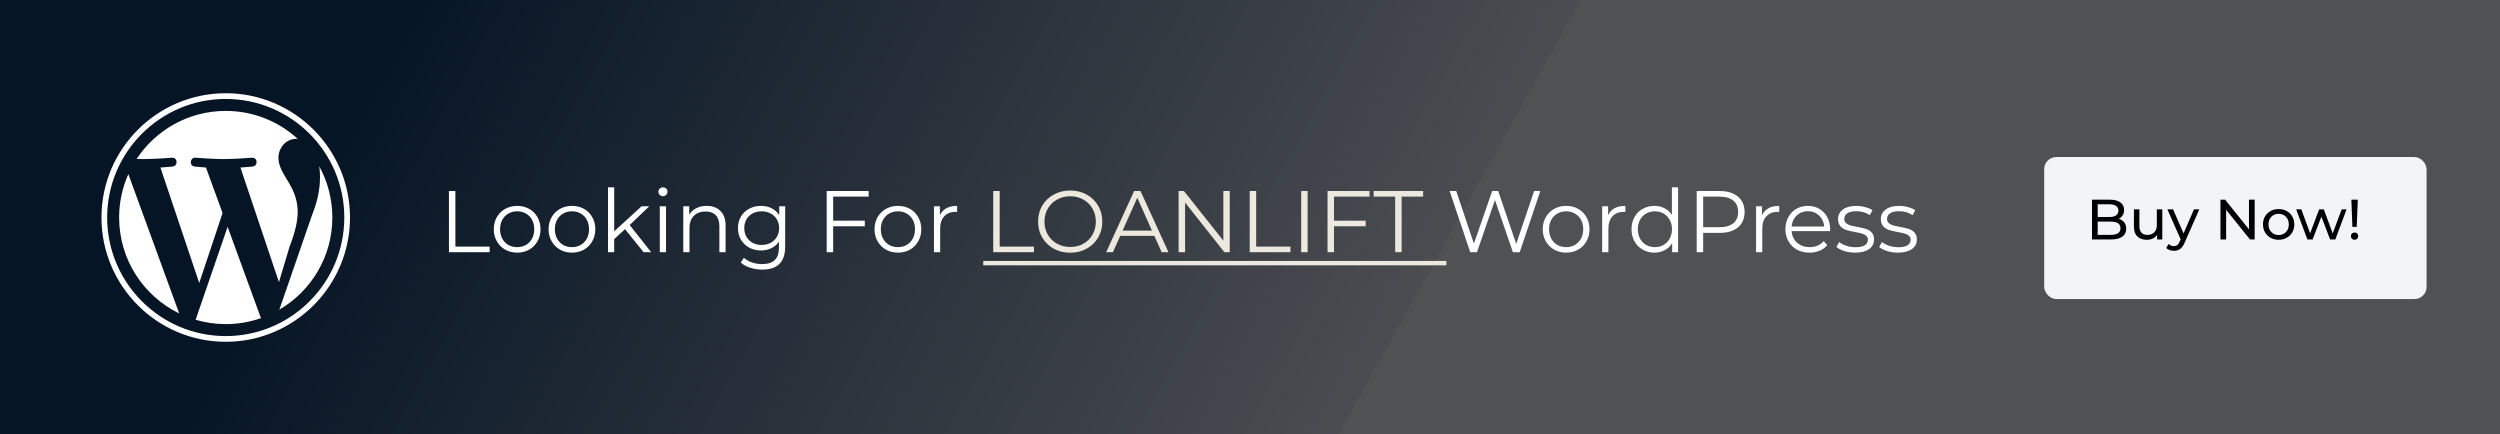
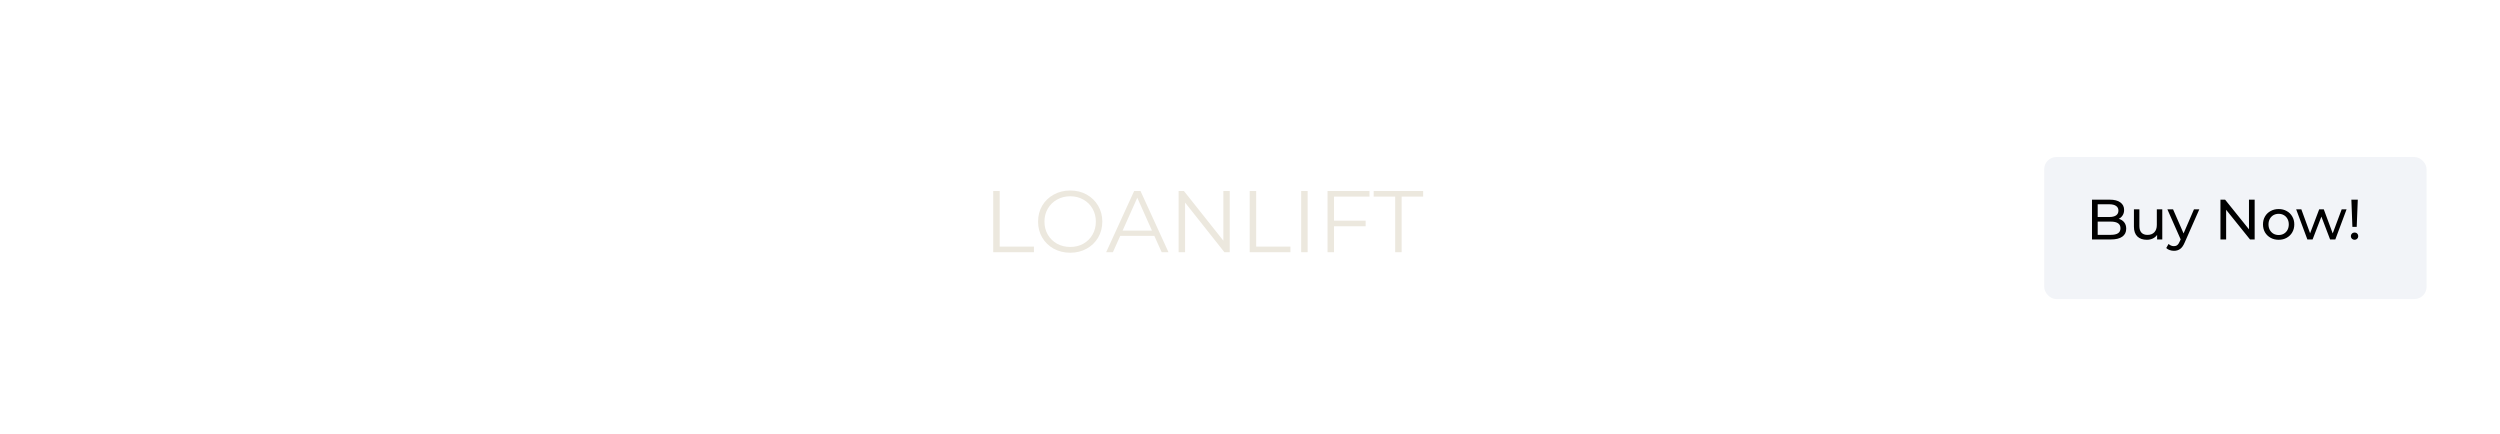
<svg xmlns="http://www.w3.org/2000/svg" width="616" height="107" viewBox="0 0 616 107" fill="none">
-   <rect width="616" height="107" fill="url(#paint0_linear_13_2)" />
  <path d="M110.616 47.069H112.21V60.765H120.652V62.144H110.616V47.069ZM127.437 62.251C126.345 62.251 125.362 62.007 124.486 61.519C123.61 61.017 122.921 60.327 122.419 59.452C121.916 58.576 121.665 57.585 121.665 56.48C121.665 55.374 121.916 54.383 122.419 53.508C122.921 52.632 123.61 51.95 124.486 51.462C125.362 50.974 126.345 50.73 127.437 50.73C128.528 50.73 129.511 50.974 130.387 51.462C131.263 51.95 131.945 52.632 132.433 53.508C132.935 54.383 133.187 55.374 133.187 56.48C133.187 57.585 132.935 58.576 132.433 59.452C131.945 60.327 131.263 61.017 130.387 61.519C129.511 62.007 128.528 62.251 127.437 62.251ZM127.437 60.895C128.241 60.895 128.958 60.715 129.59 60.356C130.236 59.983 130.739 59.459 131.098 58.784C131.457 58.109 131.636 57.341 131.636 56.48C131.636 55.618 131.457 54.85 131.098 54.175C130.739 53.501 130.236 52.984 129.59 52.625C128.958 52.252 128.241 52.065 127.437 52.065C126.633 52.065 125.908 52.252 125.262 52.625C124.63 52.984 124.127 53.501 123.754 54.175C123.395 54.85 123.216 55.618 123.216 56.48C123.216 57.341 123.395 58.109 123.754 58.784C124.127 59.459 124.63 59.983 125.262 60.356C125.908 60.715 126.633 60.895 127.437 60.895ZM140.938 62.251C139.847 62.251 138.864 62.007 137.988 61.519C137.112 61.017 136.423 60.327 135.921 59.452C135.418 58.576 135.167 57.585 135.167 56.48C135.167 55.374 135.418 54.383 135.921 53.508C136.423 52.632 137.112 51.95 137.988 51.462C138.864 50.974 139.847 50.73 140.938 50.73C142.03 50.73 143.013 50.974 143.889 51.462C144.765 51.95 145.447 52.632 145.935 53.508C146.437 54.383 146.688 55.374 146.688 56.48C146.688 57.585 146.437 58.576 145.935 59.452C145.447 60.327 144.765 61.017 143.889 61.519C143.013 62.007 142.03 62.251 140.938 62.251ZM140.938 60.895C141.742 60.895 142.46 60.715 143.092 60.356C143.738 59.983 144.241 59.459 144.599 58.784C144.958 58.109 145.138 57.341 145.138 56.48C145.138 55.618 144.958 54.85 144.599 54.175C144.241 53.501 143.738 52.984 143.092 52.625C142.46 52.252 141.742 52.065 140.938 52.065C140.134 52.065 139.409 52.252 138.763 52.625C138.132 52.984 137.629 53.501 137.256 54.175C136.897 54.85 136.717 55.618 136.717 56.48C136.717 57.341 136.897 58.109 137.256 58.784C137.629 59.459 138.132 59.983 138.763 60.356C139.409 60.715 140.134 60.895 140.938 60.895ZM154.009 56.458L151.339 58.913V62.144H149.81V46.164H151.339V56.996L158.101 50.816H159.996L155.151 55.446L160.449 62.144H158.575L154.009 56.458ZM162.576 50.816H164.105V62.144H162.576V50.816ZM163.351 48.339C163.035 48.339 162.77 48.232 162.554 48.016C162.339 47.801 162.231 47.542 162.231 47.241C162.231 46.954 162.339 46.703 162.554 46.487C162.77 46.272 163.035 46.164 163.351 46.164C163.667 46.164 163.932 46.272 164.148 46.487C164.363 46.688 164.471 46.932 164.471 47.219C164.471 47.535 164.363 47.801 164.148 48.016C163.932 48.232 163.667 48.339 163.351 48.339ZM174.131 50.73C175.552 50.73 176.679 51.146 177.512 51.979C178.359 52.797 178.782 53.996 178.782 55.575V62.144H177.253V55.726C177.253 54.549 176.959 53.651 176.37 53.034C175.782 52.417 174.942 52.108 173.851 52.108C172.63 52.108 171.661 52.474 170.943 53.206C170.24 53.924 169.888 54.922 169.888 56.2V62.144H168.359V50.816H169.824V52.905C170.24 52.216 170.814 51.684 171.546 51.311C172.293 50.923 173.154 50.73 174.131 50.73ZM193.463 50.816V60.765C193.463 62.689 192.99 64.11 192.042 65.029C191.109 65.963 189.695 66.429 187.8 66.429C186.752 66.429 185.754 66.271 184.806 65.955C183.873 65.654 183.112 65.23 182.523 64.685L183.299 63.522C183.844 64.01 184.505 64.39 185.28 64.663C186.07 64.936 186.895 65.072 187.757 65.072C189.192 65.072 190.247 64.735 190.922 64.06C191.597 63.4 191.934 62.366 191.934 60.959V59.516C191.461 60.234 190.836 60.78 190.061 61.153C189.3 61.526 188.453 61.713 187.52 61.713C186.457 61.713 185.488 61.483 184.612 61.024C183.751 60.55 183.069 59.897 182.566 59.064C182.078 58.217 181.834 57.262 181.834 56.2C181.834 55.137 182.078 54.19 182.566 53.357C183.069 52.524 183.751 51.878 184.612 51.419C185.474 50.959 186.443 50.73 187.52 50.73C188.482 50.73 189.35 50.923 190.125 51.311C190.901 51.699 191.525 52.259 191.999 52.991V50.816H193.463ZM187.67 60.356C188.489 60.356 189.228 60.184 189.889 59.839C190.549 59.48 191.059 58.985 191.418 58.353C191.791 57.722 191.977 57.004 191.977 56.2C191.977 55.396 191.791 54.685 191.418 54.068C191.059 53.436 190.549 52.948 189.889 52.603C189.242 52.244 188.503 52.065 187.67 52.065C186.852 52.065 186.113 52.237 185.452 52.582C184.806 52.926 184.296 53.414 183.923 54.046C183.564 54.678 183.385 55.396 183.385 56.2C183.385 57.004 183.564 57.722 183.923 58.353C184.296 58.985 184.806 59.48 185.452 59.839C186.113 60.184 186.852 60.356 187.67 60.356ZM205.292 48.447V54.369H213.088V55.748H205.292V62.144H203.699V47.069H214.036V48.447H205.292ZM221.255 62.251C220.164 62.251 219.18 62.007 218.305 61.519C217.429 61.017 216.74 60.327 216.237 59.452C215.735 58.576 215.484 57.585 215.484 56.48C215.484 55.374 215.735 54.383 216.237 53.508C216.74 52.632 217.429 51.95 218.305 51.462C219.18 50.974 220.164 50.73 221.255 50.73C222.346 50.73 223.33 50.974 224.205 51.462C225.081 51.95 225.763 52.632 226.251 53.508C226.754 54.383 227.005 55.374 227.005 56.48C227.005 57.585 226.754 58.576 226.251 59.452C225.763 60.327 225.081 61.017 224.205 61.519C223.33 62.007 222.346 62.251 221.255 62.251ZM221.255 60.895C222.059 60.895 222.777 60.715 223.409 60.356C224.055 59.983 224.557 59.459 224.916 58.784C225.275 58.109 225.454 57.341 225.454 56.48C225.454 55.618 225.275 54.85 224.916 54.175C224.557 53.501 224.055 52.984 223.409 52.625C222.777 52.252 222.059 52.065 221.255 52.065C220.451 52.065 219.726 52.252 219.08 52.625C218.448 52.984 217.946 53.501 217.572 54.175C217.214 54.85 217.034 55.618 217.034 56.48C217.034 57.341 217.214 58.109 217.572 58.784C217.946 59.459 218.448 59.983 219.08 60.356C219.726 60.715 220.451 60.895 221.255 60.895ZM231.591 53.034C231.95 52.273 232.481 51.699 233.185 51.311C233.903 50.923 234.786 50.73 235.834 50.73V52.216L235.467 52.194C234.276 52.194 233.343 52.56 232.668 53.292C231.993 54.025 231.656 55.051 231.656 56.372V62.144H230.127V50.816H231.591V53.034ZM379.538 47.069L374.456 62.144H372.776L368.361 49.287L363.925 62.144H362.267L357.185 47.069H358.821L363.171 60.033L367.672 47.069H369.158L373.595 60.098L378.009 47.069H379.538ZM385.905 62.251C384.814 62.251 383.831 62.007 382.955 61.519C382.079 61.017 381.39 60.327 380.887 59.452C380.385 58.576 380.134 57.585 380.134 56.48C380.134 55.374 380.385 54.383 380.887 53.508C381.39 52.632 382.079 51.95 382.955 51.462C383.831 50.974 384.814 50.73 385.905 50.73C386.996 50.73 387.98 50.974 388.856 51.462C389.731 51.95 390.413 52.632 390.901 53.508C391.404 54.383 391.655 55.374 391.655 56.48C391.655 57.585 391.404 58.576 390.901 59.452C390.413 60.327 389.731 61.017 388.856 61.519C387.98 62.007 386.996 62.251 385.905 62.251ZM385.905 60.895C386.709 60.895 387.427 60.715 388.059 60.356C388.705 59.983 389.207 59.459 389.566 58.784C389.925 58.109 390.105 57.341 390.105 56.48C390.105 55.618 389.925 54.85 389.566 54.175C389.207 53.501 388.705 52.984 388.059 52.625C387.427 52.252 386.709 52.065 385.905 52.065C385.101 52.065 384.376 52.252 383.73 52.625C383.098 52.984 382.596 53.501 382.223 54.175C381.864 54.85 381.684 55.618 381.684 56.48C381.684 57.341 381.864 58.109 382.223 58.784C382.596 59.459 383.098 59.983 383.73 60.356C384.376 60.715 385.101 60.895 385.905 60.895ZM396.241 53.034C396.6 52.273 397.131 51.699 397.835 51.311C398.553 50.923 399.436 50.73 400.484 50.73V52.216L400.118 52.194C398.926 52.194 397.993 52.56 397.318 53.292C396.643 54.025 396.306 55.051 396.306 56.372V62.144H394.777V50.816H396.241V53.034ZM413.484 46.164V62.144H412.02V59.904C411.56 60.665 410.95 61.246 410.189 61.648C409.443 62.05 408.596 62.251 407.648 62.251C406.586 62.251 405.624 62.007 404.762 61.519C403.901 61.031 403.226 60.349 402.738 59.473C402.25 58.597 402.006 57.599 402.006 56.48C402.006 55.36 402.25 54.362 402.738 53.486C403.226 52.61 403.901 51.936 404.762 51.462C405.624 50.974 406.586 50.73 407.648 50.73C408.567 50.73 409.392 50.923 410.125 51.311C410.871 51.684 411.481 52.237 411.955 52.969V46.164H413.484ZM407.777 60.895C408.567 60.895 409.278 60.715 409.909 60.356C410.555 59.983 411.058 59.459 411.417 58.784C411.79 58.109 411.977 57.341 411.977 56.48C411.977 55.618 411.79 54.85 411.417 54.175C411.058 53.501 410.555 52.984 409.909 52.625C409.278 52.252 408.567 52.065 407.777 52.065C406.973 52.065 406.248 52.252 405.602 52.625C404.97 52.984 404.468 53.501 404.095 54.175C403.736 54.85 403.556 55.618 403.556 56.48C403.556 57.341 403.736 58.109 404.095 58.784C404.468 59.459 404.97 59.983 405.602 60.356C406.248 60.715 406.973 60.895 407.777 60.895ZM423.708 47.069C425.632 47.069 427.139 47.528 428.23 48.447C429.321 49.366 429.867 50.629 429.867 52.237C429.867 53.845 429.321 55.109 428.23 56.027C427.139 56.932 425.632 57.384 423.708 57.384H419.659V62.144H418.066V47.069H423.708ZM423.665 55.984C425.158 55.984 426.299 55.661 427.089 55.015C427.879 54.355 428.273 53.429 428.273 52.237C428.273 51.017 427.879 50.084 427.089 49.438C426.299 48.777 425.158 48.447 423.665 48.447H419.659V55.984H423.665ZM434.16 53.034C434.519 52.273 435.05 51.699 435.753 51.311C436.471 50.923 437.354 50.73 438.402 50.73V52.216L438.036 52.194C436.845 52.194 435.911 52.56 435.237 53.292C434.562 54.025 434.224 55.051 434.224 56.372V62.144H432.695V50.816H434.16V53.034ZM450.929 56.953H441.453C441.539 58.131 441.992 59.086 442.81 59.818C443.628 60.535 444.662 60.895 445.911 60.895C446.615 60.895 447.261 60.772 447.849 60.528C448.438 60.27 448.948 59.897 449.378 59.408L450.24 60.399C449.737 61.002 449.106 61.462 448.345 61.777C447.598 62.093 446.773 62.251 445.868 62.251C444.705 62.251 443.671 62.007 442.767 61.519C441.877 61.017 441.18 60.327 440.678 59.452C440.176 58.576 439.924 57.585 439.924 56.48C439.924 55.374 440.161 54.383 440.635 53.508C441.123 52.632 441.783 51.95 442.616 51.462C443.463 50.974 444.411 50.73 445.459 50.73C446.507 50.73 447.447 50.974 448.28 51.462C449.113 51.95 449.766 52.632 450.24 53.508C450.714 54.369 450.95 55.36 450.95 56.48L450.929 56.953ZM445.459 52.043C444.368 52.043 443.449 52.395 442.702 53.099C441.97 53.788 441.554 54.692 441.453 55.812H449.486C449.386 54.692 448.962 53.788 448.215 53.099C447.483 52.395 446.564 52.043 445.459 52.043ZM457.099 62.251C456.18 62.251 455.297 62.122 454.45 61.864C453.618 61.591 452.964 61.253 452.491 60.851L453.18 59.645C453.654 60.019 454.249 60.327 454.967 60.571C455.685 60.801 456.432 60.916 457.207 60.916C458.241 60.916 459.002 60.758 459.49 60.442C459.992 60.112 460.243 59.653 460.243 59.064C460.243 58.648 460.107 58.325 459.834 58.095C459.561 57.851 459.217 57.671 458.801 57.556C458.384 57.427 457.831 57.305 457.142 57.19C456.223 57.018 455.484 56.846 454.924 56.673C454.364 56.487 453.883 56.178 453.481 55.748C453.094 55.317 452.9 54.721 452.9 53.96C452.9 53.012 453.295 52.237 454.084 51.634C454.874 51.031 455.972 50.73 457.379 50.73C458.111 50.73 458.844 50.83 459.576 51.031C460.308 51.218 460.911 51.469 461.385 51.785L460.717 53.012C459.784 52.366 458.671 52.043 457.379 52.043C456.403 52.043 455.663 52.216 455.161 52.56C454.673 52.905 454.429 53.357 454.429 53.917C454.429 54.348 454.565 54.692 454.838 54.951C455.125 55.209 455.477 55.403 455.893 55.532C456.31 55.647 456.884 55.769 457.616 55.898C458.521 56.071 459.246 56.243 459.791 56.415C460.337 56.587 460.803 56.882 461.191 57.298C461.579 57.714 461.772 58.289 461.772 59.021C461.772 60.011 461.356 60.801 460.523 61.39C459.705 61.964 458.564 62.251 457.099 62.251ZM467.636 62.251C466.717 62.251 465.834 62.122 464.987 61.864C464.154 61.591 463.501 61.253 463.027 60.851L463.716 59.645C464.19 60.019 464.786 60.327 465.504 60.571C466.221 60.801 466.968 60.916 467.743 60.916C468.777 60.916 469.538 60.758 470.026 60.442C470.529 60.112 470.78 59.653 470.78 59.064C470.78 58.648 470.643 58.325 470.371 58.095C470.098 57.851 469.753 57.671 469.337 57.556C468.921 57.427 468.368 57.305 467.679 57.19C466.76 57.018 466.02 56.846 465.461 56.673C464.901 56.487 464.42 56.178 464.018 55.748C463.63 55.317 463.436 54.721 463.436 53.96C463.436 53.012 463.831 52.237 464.621 51.634C465.41 51.031 466.509 50.73 467.916 50.73C468.648 50.73 469.38 50.83 470.112 51.031C470.844 51.218 471.447 51.469 471.921 51.785L471.254 53.012C470.32 52.366 469.208 52.043 467.916 52.043C466.939 52.043 466.2 52.216 465.697 52.56C465.209 52.905 464.965 53.357 464.965 53.917C464.965 54.348 465.102 54.692 465.374 54.951C465.662 55.209 466.013 55.403 466.43 55.532C466.846 55.647 467.42 55.769 468.152 55.898C469.057 56.071 469.782 56.243 470.328 56.415C470.873 56.587 471.34 56.882 471.727 57.298C472.115 57.714 472.309 58.289 472.309 59.021C472.309 60.011 471.892 60.801 471.06 61.39C470.241 61.964 469.1 62.251 467.636 62.251Z" fill="white" />
  <path d="M244.73 47.069H246.323V60.765H254.765V62.144H244.73V47.069ZM263.707 62.273C262.214 62.273 260.857 61.943 259.636 61.282C258.43 60.607 257.483 59.688 256.794 58.526C256.119 57.363 255.782 56.056 255.782 54.606C255.782 53.156 256.119 51.849 256.794 50.687C257.483 49.524 258.43 48.612 259.636 47.952C260.857 47.277 262.214 46.939 263.707 46.939C265.2 46.939 266.542 47.27 267.734 47.93C268.94 48.59 269.887 49.509 270.576 50.687C271.266 51.849 271.61 53.156 271.61 54.606C271.61 56.056 271.266 57.37 270.576 58.547C269.887 59.71 268.94 60.622 267.734 61.282C266.542 61.943 265.2 62.273 263.707 62.273ZM263.707 60.851C264.898 60.851 265.975 60.586 266.937 60.055C267.899 59.509 268.653 58.762 269.198 57.815C269.744 56.853 270.017 55.783 270.017 54.606C270.017 53.429 269.744 52.366 269.198 51.419C268.653 50.457 267.899 49.71 266.937 49.179C265.975 48.634 264.898 48.361 263.707 48.361C262.515 48.361 261.431 48.634 260.455 49.179C259.493 49.71 258.732 50.457 258.172 51.419C257.626 52.366 257.354 53.429 257.354 54.606C257.354 55.783 257.626 56.853 258.172 57.815C258.732 58.762 259.493 59.509 260.455 60.055C261.431 60.586 262.515 60.851 263.707 60.851ZM284.426 58.116H276.027L274.218 62.144H272.56L279.451 47.069H281.023L287.915 62.144H286.235L284.426 58.116ZM283.845 56.824L280.227 48.727L276.609 56.824H283.845ZM303.007 47.069V62.144H301.693L292.002 49.911V62.144H290.409V47.069H291.722L301.435 59.301V47.069H303.007ZM307.927 47.069H309.521V60.765H317.963V62.144H307.927V47.069ZM320.609 47.069H322.202V62.144H320.609V47.069ZM328.701 48.447V54.369H336.497V55.748H328.701V62.144H327.107V47.069H337.444V48.447H328.701ZM343.769 48.447H338.471V47.069H350.661V48.447H345.363V62.144H343.769V48.447Z" fill="#ECE8DE" />
-   <path d="M242.275 64.297H356.388V65.374H242.275V64.297Z" fill="#ECE8DE" />
  <g filter="url(#filter0_d_13_2)">
    <rect x="501" y="36" width="94.218" height="34.995" rx="3" fill="#F2F4F8" />
  </g>
  <path d="M522.064 53.918C522.633 54.077 523.081 54.366 523.408 54.786C523.735 55.197 523.898 55.719 523.898 56.354C523.898 57.203 523.576 57.857 522.932 58.314C522.297 58.771 521.369 59 520.146 59H515.47V49.2H519.866C520.986 49.2 521.849 49.424 522.456 49.872C523.072 50.32 523.38 50.941 523.38 51.734C523.38 52.247 523.259 52.691 523.016 53.064C522.783 53.437 522.465 53.722 522.064 53.918ZM516.87 50.334V53.47H519.74C520.459 53.47 521.009 53.339 521.392 53.078C521.784 52.807 521.98 52.415 521.98 51.902C521.98 51.389 521.784 51.001 521.392 50.74C521.009 50.469 520.459 50.334 519.74 50.334H516.87ZM520.09 57.866C520.883 57.866 521.481 57.735 521.882 57.474C522.283 57.213 522.484 56.802 522.484 56.242C522.484 55.15 521.686 54.604 520.09 54.604H516.87V57.866H520.09ZM532.786 51.58V59H531.512V57.88C531.241 58.263 530.882 58.561 530.434 58.776C529.995 58.981 529.514 59.084 528.992 59.084C528.002 59.084 527.223 58.813 526.654 58.272C526.084 57.721 525.8 56.914 525.8 55.85V51.58H527.144V55.696C527.144 56.415 527.316 56.961 527.662 57.334C528.007 57.698 528.502 57.88 529.146 57.88C529.855 57.88 530.415 57.665 530.826 57.236C531.236 56.807 531.442 56.2 531.442 55.416V51.58H532.786ZM541.91 51.58L538.312 59.742C537.995 60.498 537.622 61.03 537.192 61.338C536.772 61.646 536.264 61.8 535.666 61.8C535.302 61.8 534.948 61.739 534.602 61.618C534.266 61.506 533.986 61.338 533.762 61.114L534.336 60.106C534.719 60.47 535.162 60.652 535.666 60.652C535.993 60.652 536.264 60.563 536.478 60.386C536.702 60.218 536.903 59.924 537.08 59.504L537.318 58.986L534.042 51.58H535.442L538.032 57.516L540.594 51.58H541.91ZM555.548 49.2V59H554.4L548.52 51.692V59H547.12V49.2H548.268L554.148 56.508V49.2H555.548ZM561.464 59.084C560.726 59.084 560.064 58.921 559.476 58.594C558.888 58.267 558.426 57.819 558.09 57.25C557.763 56.671 557.6 56.018 557.6 55.29C557.6 54.562 557.763 53.913 558.09 53.344C558.426 52.765 558.888 52.317 559.476 52C560.064 51.673 560.726 51.51 561.464 51.51C562.201 51.51 562.859 51.673 563.438 52C564.026 52.317 564.483 52.765 564.81 53.344C565.146 53.913 565.314 54.562 565.314 55.29C565.314 56.018 565.146 56.671 564.81 57.25C564.483 57.819 564.026 58.267 563.438 58.594C562.859 58.921 562.201 59.084 561.464 59.084ZM561.464 57.908C561.94 57.908 562.364 57.801 562.738 57.586C563.12 57.362 563.419 57.054 563.634 56.662C563.848 56.261 563.956 55.803 563.956 55.29C563.956 54.777 563.848 54.324 563.634 53.932C563.419 53.531 563.12 53.223 562.738 53.008C562.364 52.793 561.94 52.686 561.464 52.686C560.988 52.686 560.558 52.793 560.176 53.008C559.802 53.223 559.504 53.531 559.28 53.932C559.065 54.324 558.958 54.777 558.958 55.29C558.958 55.803 559.065 56.261 559.28 56.662C559.504 57.054 559.802 57.362 560.176 57.586C560.558 57.801 560.988 57.908 561.464 57.908ZM578.195 51.58L575.423 59H574.135L571.993 53.372L569.823 59H568.535L565.777 51.58H567.051L569.207 57.488L571.447 51.58H572.581L574.779 57.516L576.991 51.58H578.195ZM579.377 49.2H580.959L580.693 55.906H579.629L579.377 49.2ZM580.175 59.084C579.914 59.084 579.694 59 579.517 58.832C579.34 58.655 579.251 58.44 579.251 58.188C579.251 57.936 579.34 57.726 579.517 57.558C579.694 57.381 579.914 57.292 580.175 57.292C580.436 57.292 580.651 57.381 580.819 57.558C580.987 57.726 581.071 57.936 581.071 58.188C581.071 58.44 580.982 58.655 580.805 58.832C580.637 59 580.427 59.084 580.175 59.084Z" fill="black" />
  <g clip-path="url(#clip0_13_2)">
    <path d="M29.354 53.594C29.354 63.989 35.394 72.976 44.158 77.233L31.628 42.903C30.169 46.17 29.354 49.784 29.354 53.594ZM73.354 52.268C73.354 49.021 72.187 46.773 71.189 45.024C69.856 42.86 68.608 41.03 68.608 38.863C68.608 36.451 70.438 34.202 73.02 34.202C73.135 34.202 73.244 34.217 73.359 34.222C68.685 29.941 62.461 27.329 55.62 27.329C46.442 27.329 38.372 32.035 33.671 39.166C34.29 39.186 34.87 39.198 35.365 39.198C38.111 39.198 42.364 38.862 42.364 38.862C43.779 38.78 43.949 40.861 42.532 41.03C42.532 41.03 41.109 41.195 39.525 41.279L49.092 69.731L54.84 52.49L50.749 41.278C49.334 41.194 47.994 41.029 47.994 41.029C46.577 40.944 46.743 38.779 48.161 38.861C48.161 38.861 52.498 39.197 55.078 39.197C57.826 39.197 62.079 38.861 62.079 38.861C63.495 38.779 63.663 40.86 62.247 41.029C62.247 41.029 60.823 41.194 59.242 41.278L68.734 69.515L71.355 60.761C72.684 57.346 73.354 54.518 73.354 52.268ZM56.082 55.888L48.2 78.792C50.554 79.486 53.043 79.862 55.62 79.862C58.679 79.862 61.613 79.332 64.343 78.374C64.273 78.262 64.208 78.143 64.156 78.01L56.082 55.888ZM78.672 40.991C78.783 41.829 78.849 42.725 78.849 43.693C78.849 46.359 78.35 49.355 76.85 53.101L68.827 76.298C76.638 71.744 81.889 63.283 81.889 53.593C81.889 49.026 80.72 44.734 78.672 40.991ZM25 53.594C25 70.479 38.737 84.215 55.62 84.215C72.504 84.215 86.242 70.479 86.242 53.594C86.242 36.709 72.504 22.973 55.62 22.973C38.737 22.973 25 36.709 25 53.594ZM26.405 53.594C26.405 37.485 39.511 24.381 55.62 24.381C71.731 24.381 84.838 37.485 84.838 53.594C84.838 69.703 71.731 82.811 55.62 82.811C39.511 82.811 26.405 69.703 26.405 53.594Z" fill="white" />
  </g>
  <defs>
    <filter id="filter0_d_13_2" x="497.164" y="32.164" width="107.274" height="48.051" filterUnits="userSpaceOnUse" color-interpolation-filters="sRGB">
      <feFlood flood-opacity="0" result="BackgroundImageFix" />
      <feColorMatrix in="SourceAlpha" type="matrix" values="0 0 0 0 0 0 0 0 0 0 0 0 0 0 0 0 0 0 127 0" result="hardAlpha" />
      <feMorphology radius="0.673" operator="dilate" in="SourceAlpha" result="effect1_dropShadow_13_2" />
      <feOffset dx="2.692" dy="2.692" />
      <feGaussianBlur stdDeviation="2.927" />
      <feComposite in2="hardAlpha" operator="out" />
      <feColorMatrix type="matrix" values="0 0 0 0 0 0 0 0 0 0 0 0 0 0 0 0 0 0 0.1 0" />
      <feBlend mode="normal" in2="BackgroundImageFix" result="effect1_dropShadow_13_2" />
      <feBlend mode="normal" in="SourceGraphic" in2="effect1_dropShadow_13_2" result="shape" />
    </filter>
    <linearGradient id="paint0_linear_13_2" x1="120.703" y1="-37.45" x2="341.644" y2="85.778" gradientUnits="userSpaceOnUse">
      <stop offset="0.004" stop-color="#061525" />
      <stop offset="1" stop-color="#4A4C50" />
      <stop offset="1" stop-color="#4F5153" />
    </linearGradient>
    <clipPath id="clip0_13_2">
      <rect width="61.242" height="61.242" fill="white" transform="translate(25 22.973)" />
    </clipPath>
  </defs>
</svg>